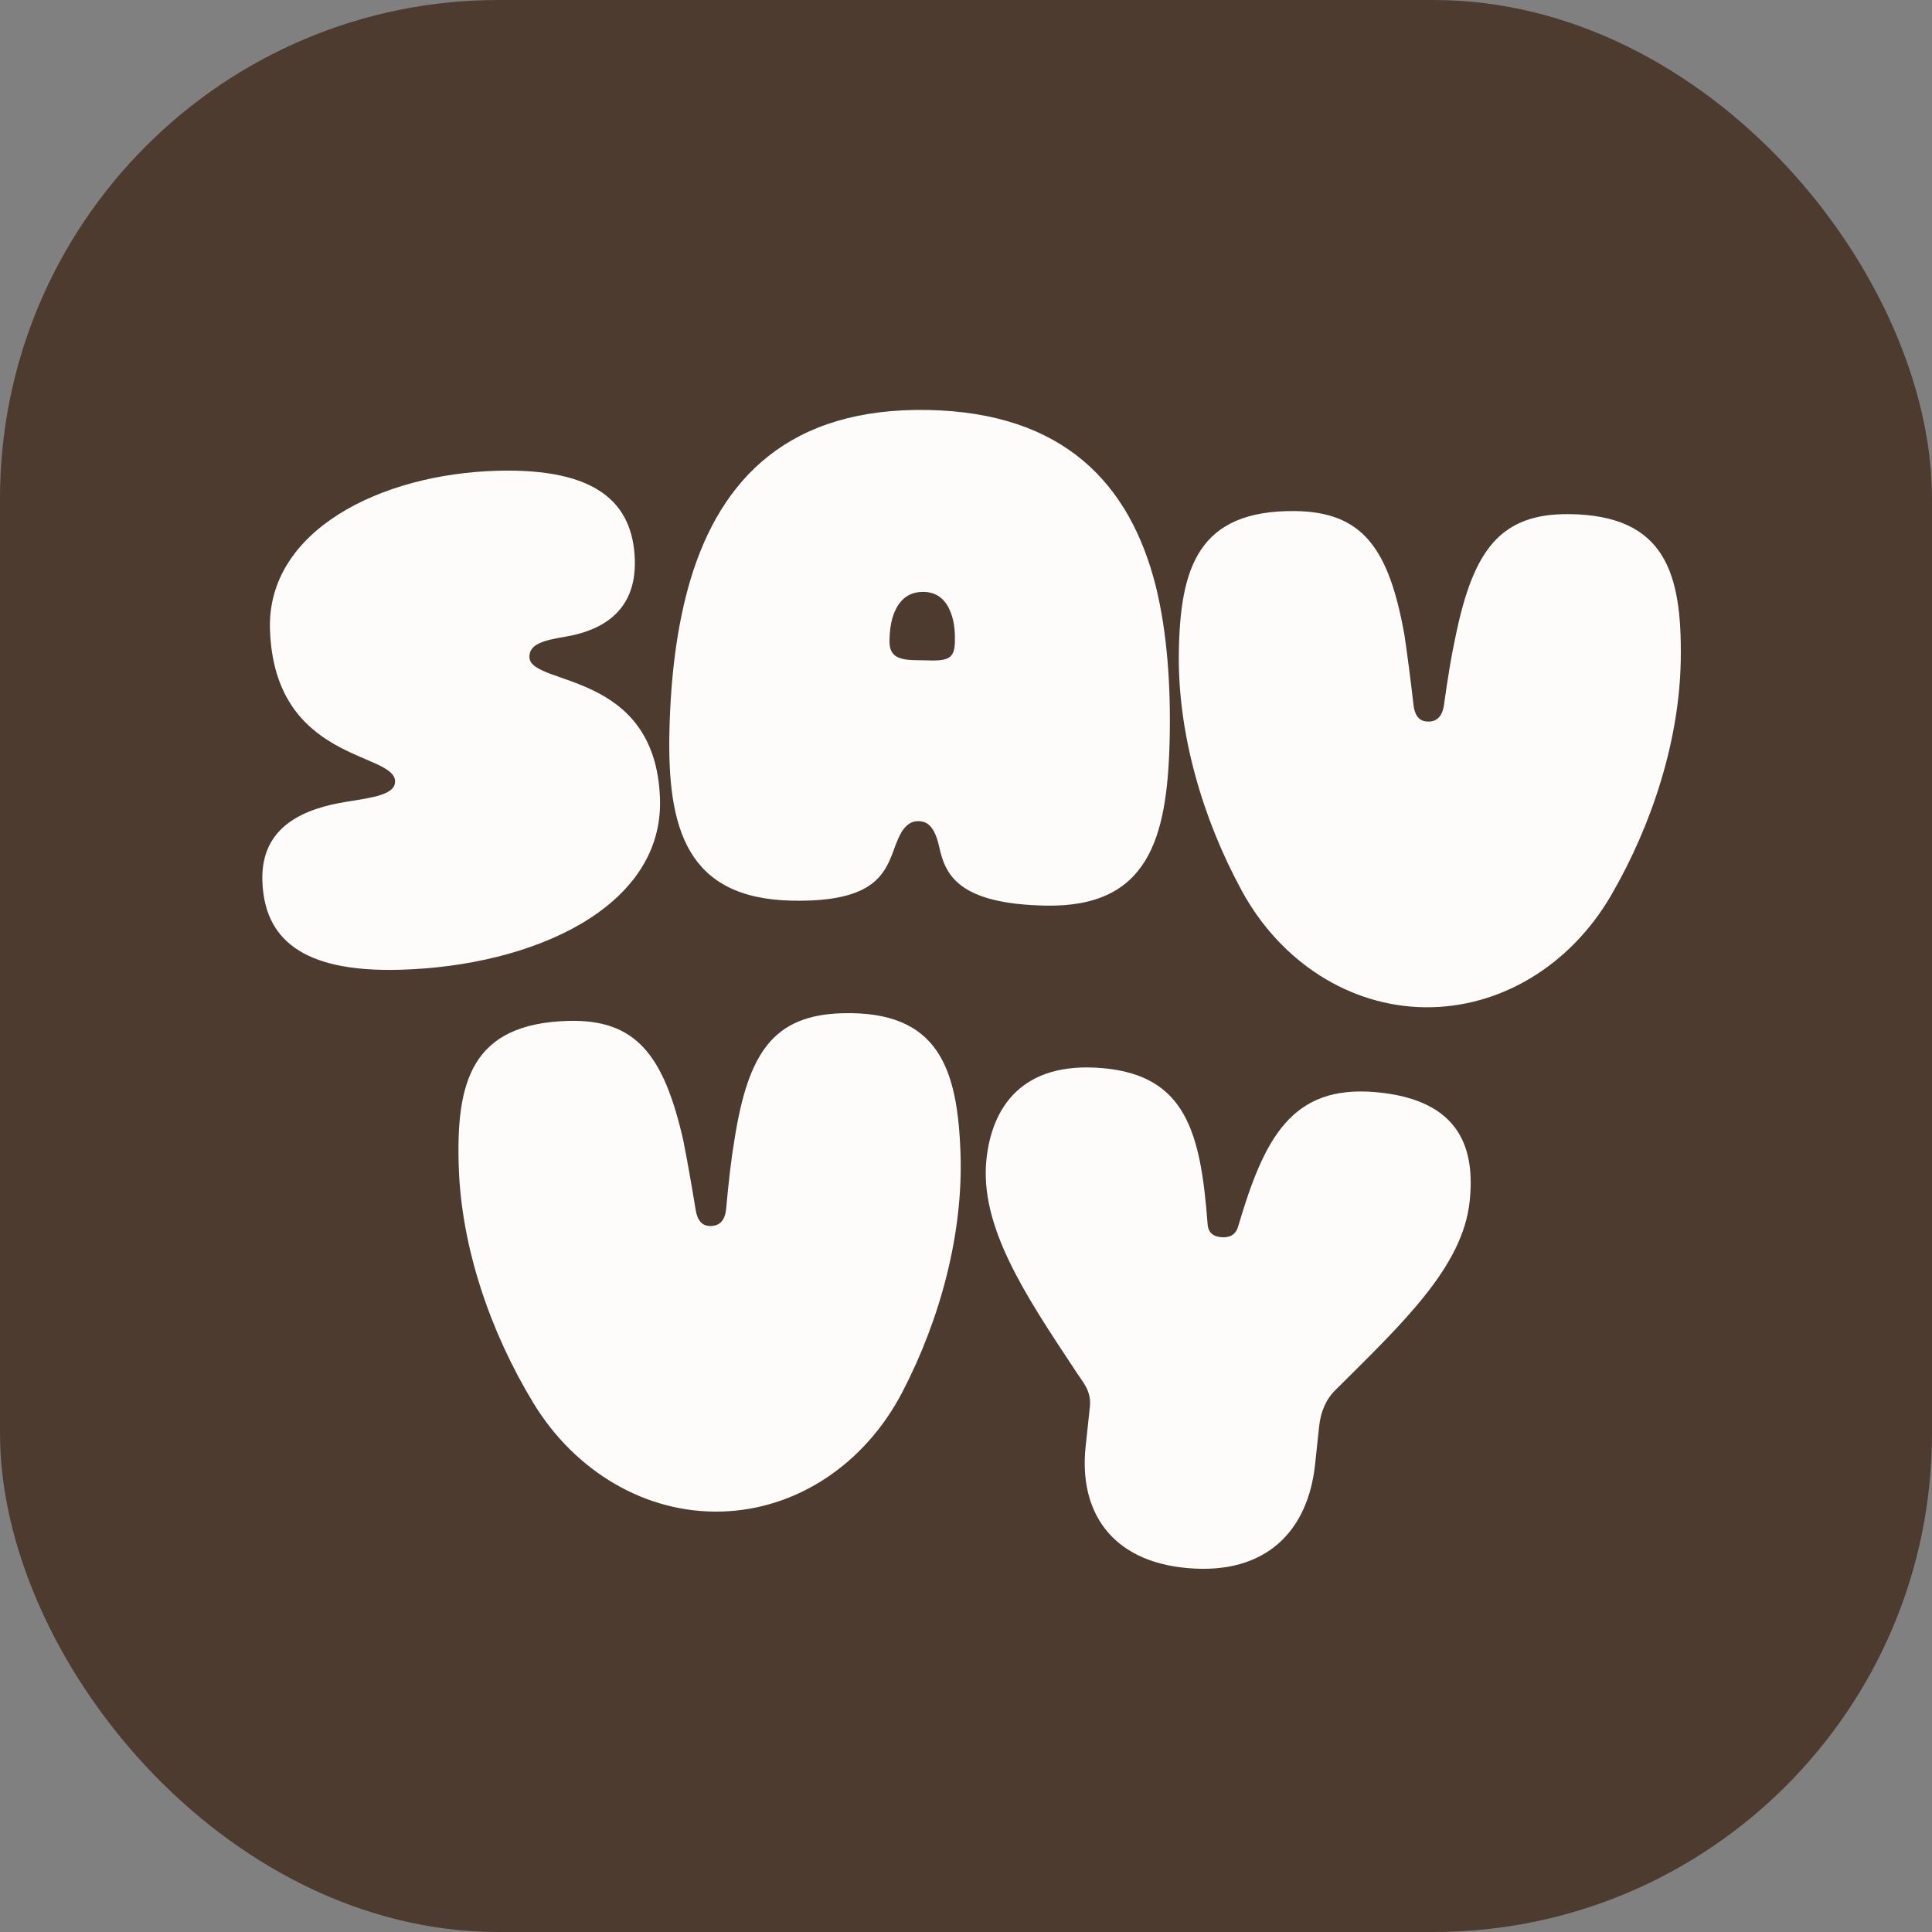
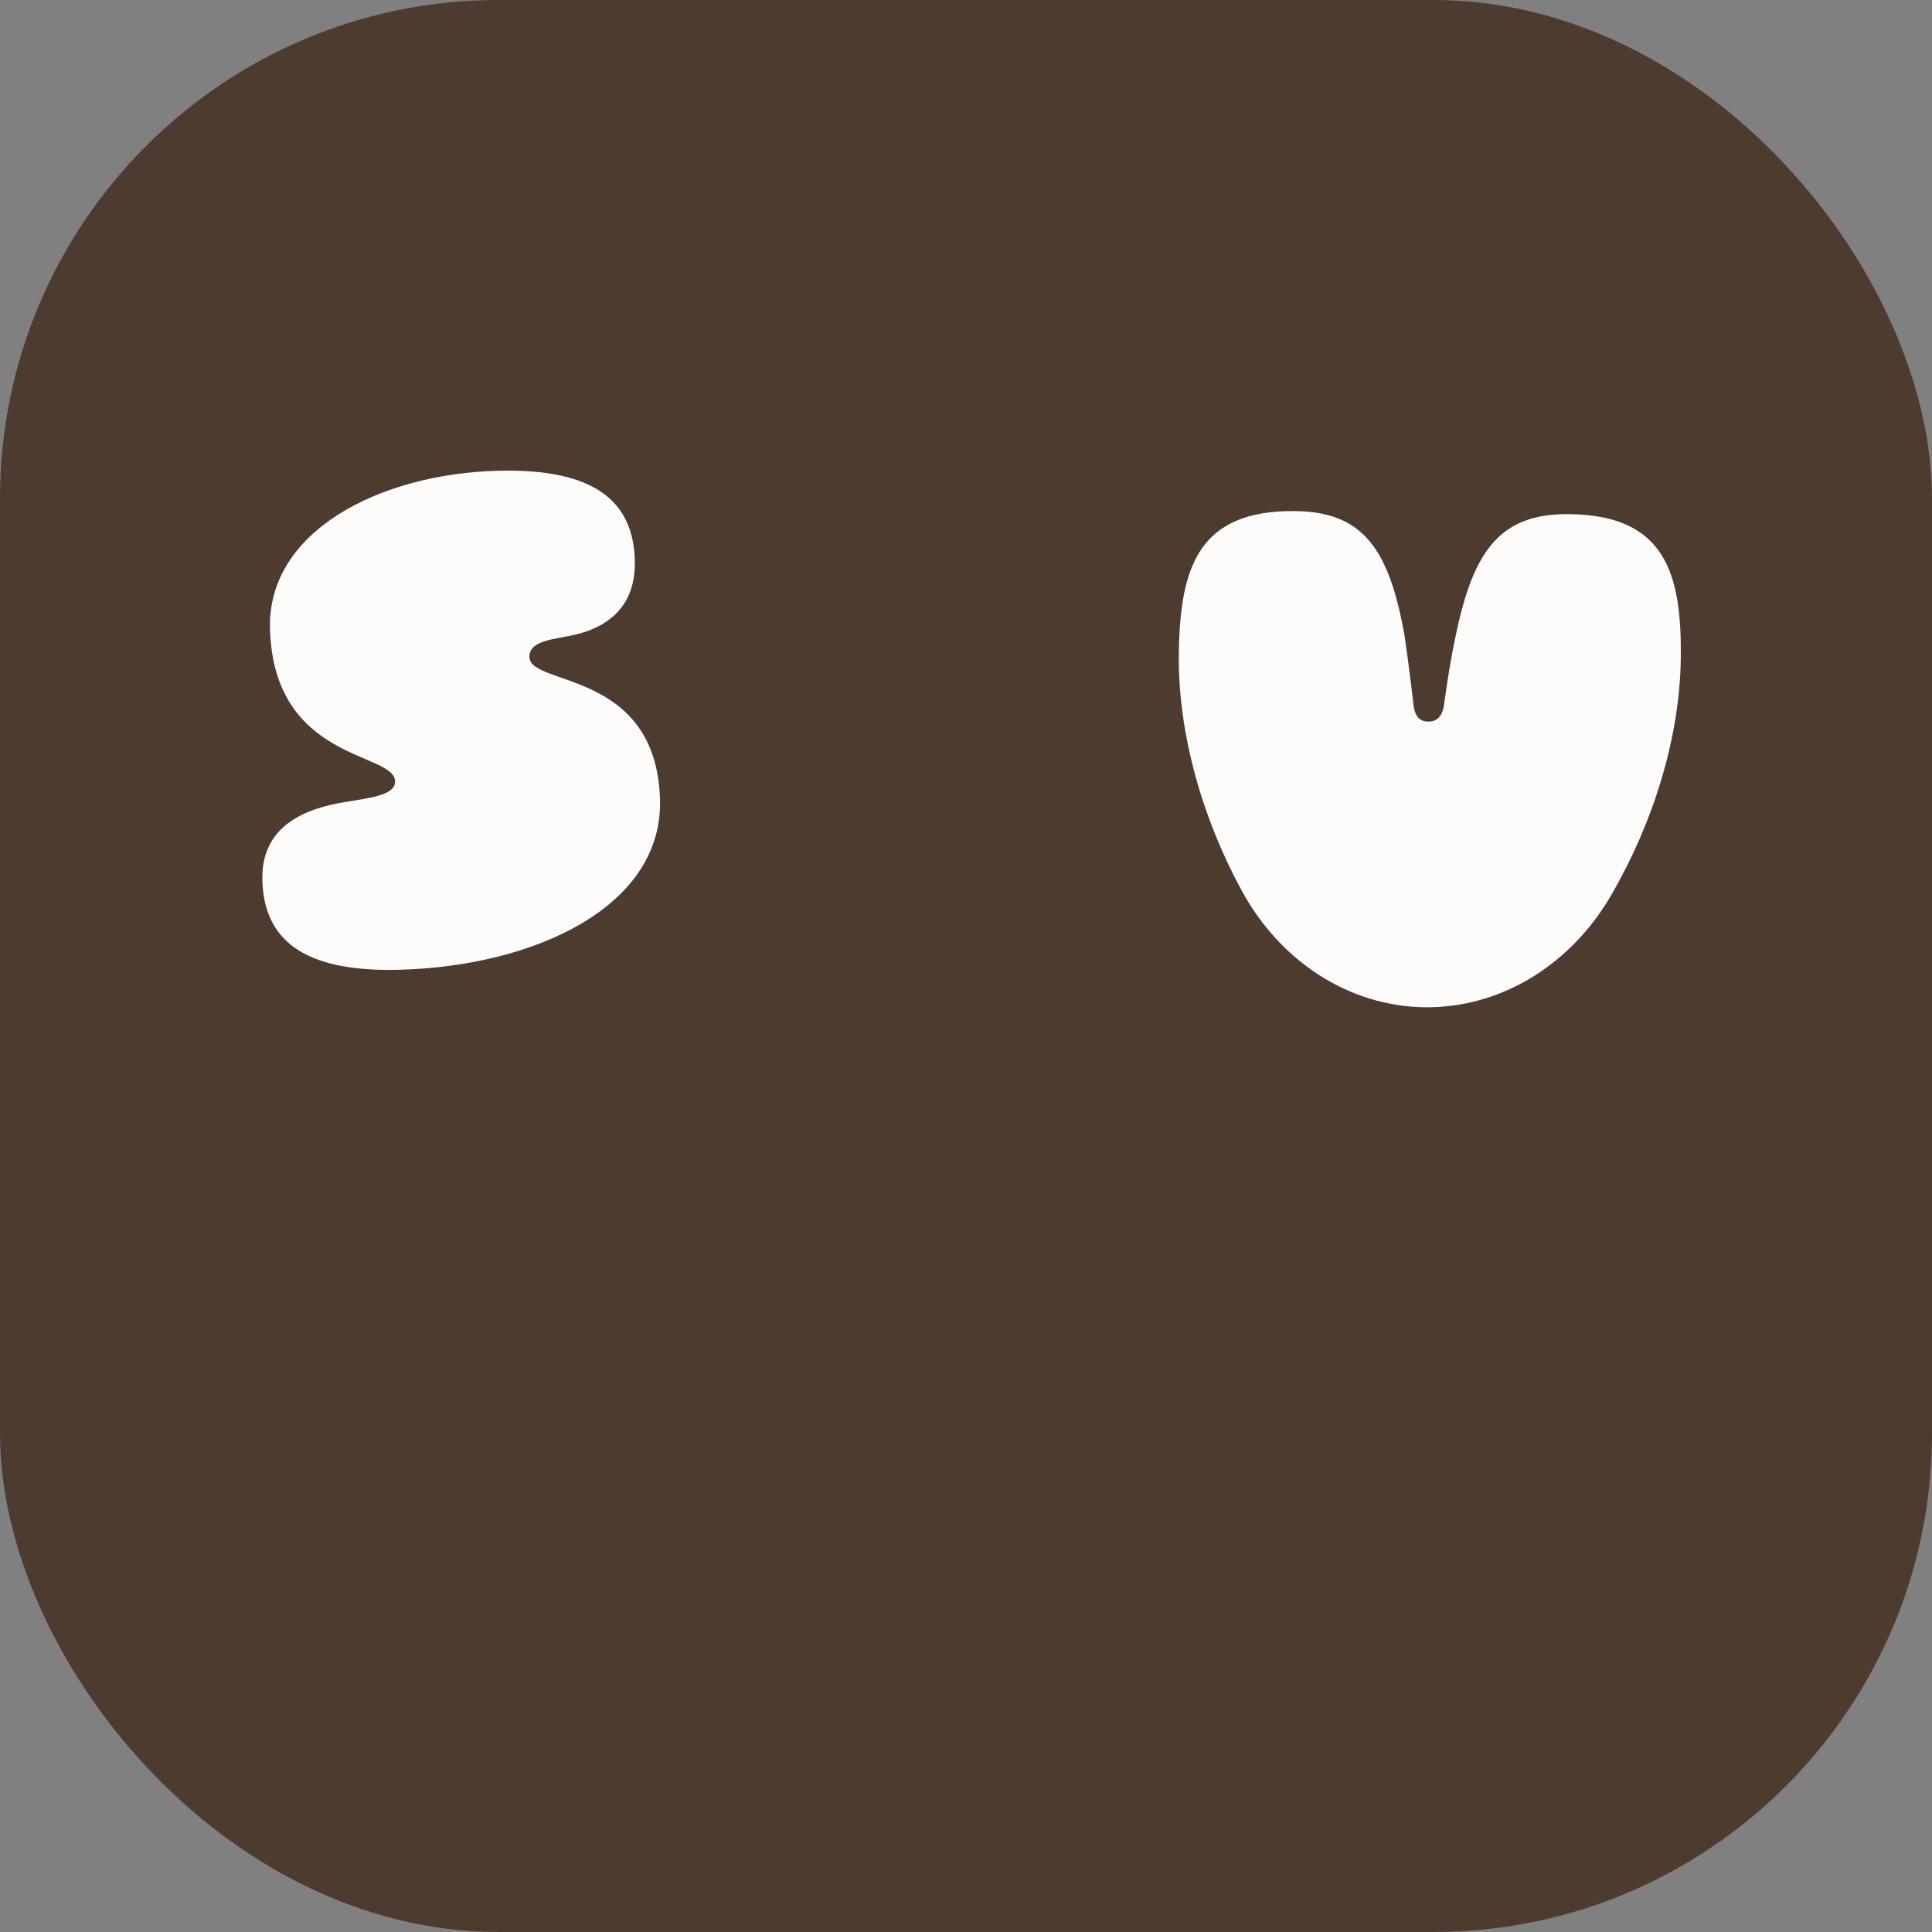
<svg xmlns="http://www.w3.org/2000/svg" width="62" height="62" viewBox="0 0 62 62" fill="none">
  <rect x="0" y="0" width="62" height="62" fill="#808080" stroke="none" />
  <rect width="62" height="62" rx="16" fill="#4D3B30" />
-   <path d="M38.109 50.322C35.621 50.103 34.621 48.464 34.839 46.423L34.975 45.15C35.034 44.597 34.715 44.327 34.465 43.917C32.878 41.523 31.429 39.336 31.657 37.198C31.831 35.565 32.767 34.048 35.387 34.278C38.059 34.513 38.531 36.348 38.753 39.276C38.772 39.593 38.976 39.684 39.188 39.703C39.4 39.721 39.645 39.67 39.732 39.362C40.568 36.527 41.446 34.811 44.145 35.048C46.923 35.292 47.336 36.928 47.162 38.561C46.936 40.674 44.98 42.49 42.858 44.606C42.56 44.895 42.384 45.292 42.333 45.772L42.202 46.997C41.977 49.11 40.649 50.545 38.109 50.322Z" fill="#FDFCFB" />
-   <path d="M23.156 48.507C20.738 48.575 18.458 47.239 17.106 45.007C15.726 42.729 14.809 40.027 14.723 37.47C14.629 34.721 15.124 32.849 18.233 32.762C20.412 32.701 21.302 33.859 21.927 36.593C22.055 37.241 22.187 37.986 22.321 38.803C22.39 39.26 22.605 39.35 22.818 39.344C23.031 39.338 23.267 39.235 23.304 38.775C23.382 37.928 23.463 37.202 23.574 36.547C24.012 33.783 24.823 32.578 27.028 32.516C30.11 32.43 30.731 34.271 30.824 37.02C30.911 39.577 30.18 42.325 28.956 44.676C27.758 46.979 25.573 48.44 23.156 48.507Z" fill="#FDFCFB" />
  <path d="M45.73 32.324C43.312 32.297 41.098 30.873 39.853 28.59C38.582 26.26 37.795 23.524 37.83 20.967C37.867 18.217 38.451 16.366 41.561 16.401C43.74 16.425 44.575 17.617 45.069 20.373C45.166 21.025 45.263 21.774 45.358 22.596C45.405 23.055 45.616 23.154 45.829 23.156C46.041 23.159 46.282 23.065 46.341 22.607C46.459 21.764 46.575 21.041 46.717 20.391C47.286 17.647 48.153 16.474 50.359 16.499C53.442 16.534 53.975 18.398 53.938 21.148C53.903 23.705 53.042 26.422 51.708 28.723C50.401 30.977 48.149 32.351 45.73 32.324Z" fill="#FDFCFB" />
-   <path d="M25.422 28.903C22.046 28.837 21.408 26.605 21.483 23.445C21.524 21.708 21.722 20.071 22.156 18.607C23.137 15.344 25.345 13.071 29.783 13.157C34.142 13.242 36.268 15.528 37.094 18.826C37.458 20.306 37.576 22.021 37.535 23.758C37.46 26.918 36.849 29.126 33.554 29.062C30.737 29.007 30.334 28.058 30.142 27.185C30.094 26.967 30.044 26.821 29.968 26.675C29.84 26.455 29.71 26.356 29.47 26.352C29.231 26.347 29.068 26.489 28.93 26.703C28.847 26.846 28.791 26.99 28.734 27.134C28.421 27.996 28.132 28.956 25.422 28.903ZM29.354 21.185L29.885 21.195C30.496 21.207 30.633 21.065 30.644 20.583C30.65 20.317 30.63 20.076 30.581 19.882C30.435 19.3 30.123 19.004 29.645 18.995C29.14 18.985 28.814 19.268 28.642 19.82C28.584 20.012 28.551 20.252 28.545 20.542C28.533 21.024 28.769 21.174 29.354 21.185Z" fill="#FDFCFB" />
  <path d="M12.821 31.121C9.659 31.205 8.479 30.102 8.42 28.269C8.361 26.46 9.86 25.938 11.077 25.737C11.976 25.592 12.692 25.501 12.678 25.067C12.647 24.126 8.801 24.445 8.664 20.201C8.561 17.041 12.198 15.207 15.971 15.107C19.133 15.024 20.313 16.127 20.372 17.96C20.429 19.72 19.17 20.26 18.139 20.433C17.477 20.547 16.976 20.657 16.99 21.091C17.02 22.031 21.045 21.49 21.18 25.638C21.292 29.111 17.125 31.007 12.821 31.121Z" fill="#FDFCFB" />
</svg>